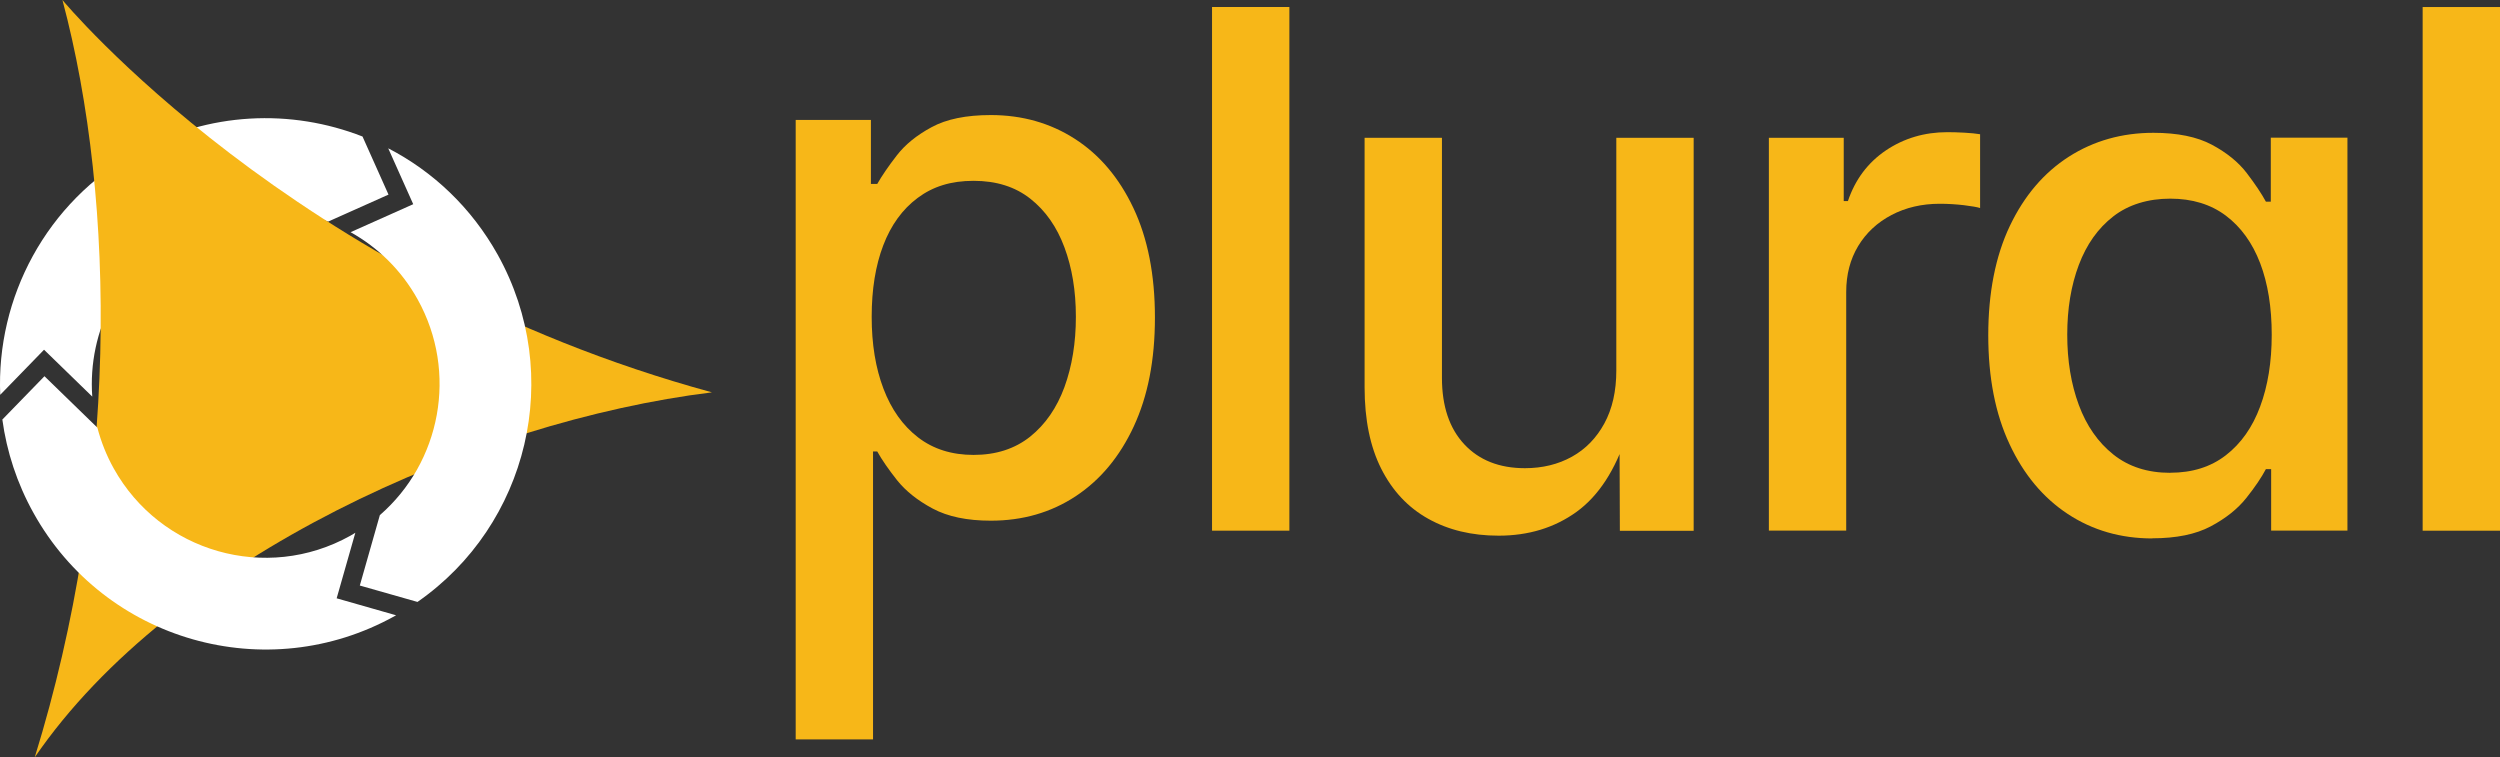
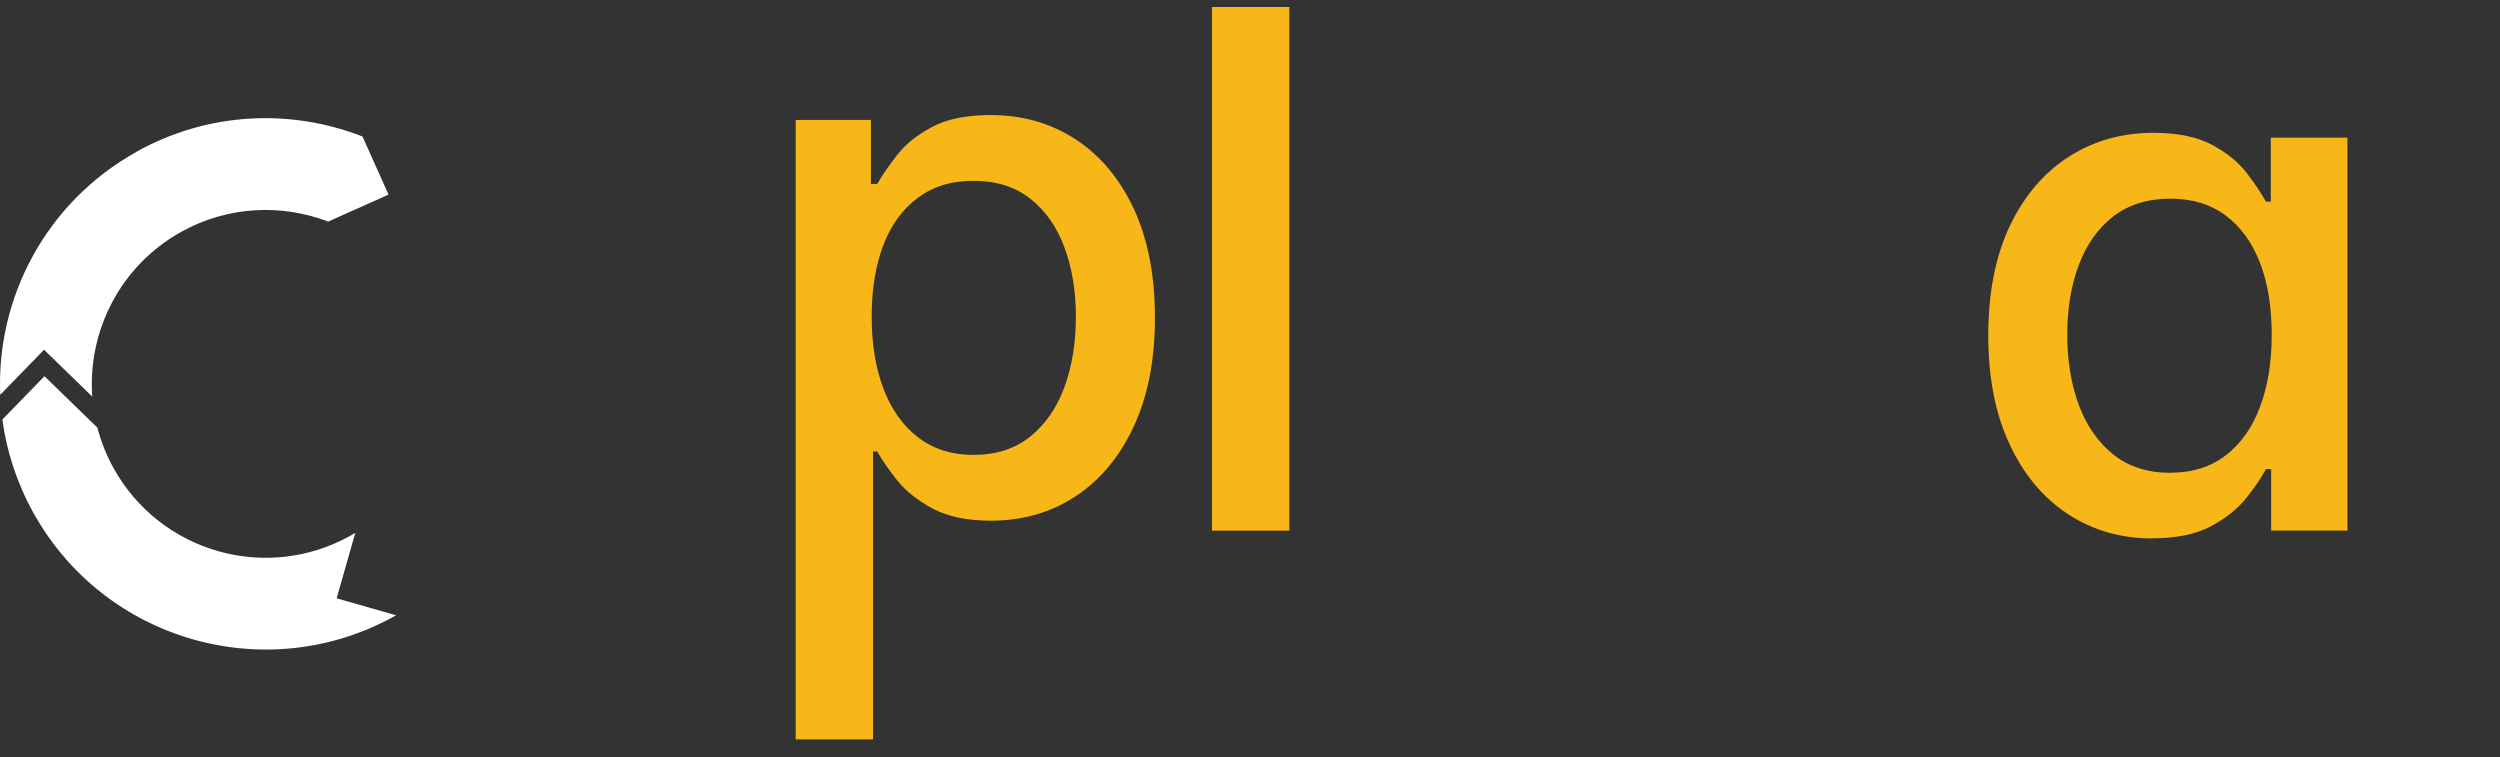
<svg xmlns="http://www.w3.org/2000/svg" id="Layer_2" data-name="Layer 2" viewBox="0 0 351.99 106.63">
  <rect x="0" y="0" width="351.99" height="106.63" fill="#333333" stroke="none" />
  <defs>
    <style>      .cls-1 {        fill: #f7b718;      }      .cls-2 {        fill: #fff;      }    </style>
  </defs>
  <g id="Layer_1-2" data-name="Layer 1">
    <g>
      <g>
        <path class="cls-2" d="M19.22,21.38C6.46,28.48-.53,41.93.03,55.59l6.17-6.35,6.79,6.6c-.67-9.2,3.92-18.4,12.51-23.19,6.59-3.67,14.17-3.96,20.7-1.45l8.5-3.8-3.66-8.18c-10.03-3.92-21.67-3.51-31.82,2.14Z" />
-         <path class="cls-1" d="M8.79,0s32.44,39.19,91.45,55.24c-33.18,4.09-75.99,23.14-95.35,51.39C16.64,68.66,16.44,28.69,8.79,0" />
        <path class="cls-2" d="M6.26,52.97L.33,59.07c.61,4.49,2.05,8.96,4.39,13.16,10.04,18.05,32.82,24.54,50.87,14.5l.18-.1-8.37-2.39,2.63-9.23c-.24.15-.47.29-.72.43-11.82,6.58-26.72,2.33-33.3-9.49-1.03-1.85-1.79-3.78-2.3-5.74l-7.45-7.24Z" />
-         <path class="cls-2" d="M54.66,20.88c6.3,3.26,11.71,8.34,15.42,14.99,9.43,16.94,4.3,38.04-11.3,48.88l-8.12-2.31,2.82-9.91c8.55-7.42,11.05-20.08,5.32-30.38-2.29-4.12-5.6-7.32-9.44-9.46l8.82-3.94-3.52-7.87Z" />
      </g>
      <g>
        <path class="cls-1" d="M181.54.99v73.73h-10.89V.99h10.89Z" />
-         <path class="cls-1" d="M210.99,75.42c-3.76,0-7.06-.79-9.9-2.38-2.84-1.58-5.04-3.93-6.61-7.03-1.57-3.1-2.35-6.93-2.35-11.48V19.4h10.89v33.8c0,3.99,1.05,7.11,3.14,9.35,2.09,2.24,4.94,3.37,8.54,3.37,2.47,0,4.68-.54,6.61-1.61,1.93-1.07,3.46-2.64,4.58-4.7,1.12-2.06,1.68-4.54,1.68-7.45V19.4h10.89v55.33h-10.39l-.05-13.56h1.04c-1.62,5.02-3.98,8.64-7.08,10.89-3.1,2.24-6.76,3.36-10.99,3.36Z" />
-         <path class="cls-1" d="M249.05,74.73V19.4h10.54v8.91h.59c1.02-3.03,2.8-5.41,5.34-7.13,2.54-1.71,5.43-2.57,8.66-2.57.69,0,1.48.02,2.38.07s1.63.12,2.23.22v10.39c-.4-.13-1.16-.26-2.28-.4-1.12-.13-2.26-.2-3.41-.2-2.51,0-4.77.53-6.78,1.58-2.01,1.06-3.58,2.52-4.7,4.38-1.12,1.86-1.68,4.02-1.68,6.46v33.6h-10.89Z" />
        <path class="cls-1" d="M303.04,75.81c-4.45,0-8.42-1.15-11.9-3.44-3.48-2.29-6.22-5.57-8.21-9.85-2-4.27-2.99-9.38-2.99-15.32s1.01-11.13,3.04-15.39c2.03-4.26,4.8-7.5,8.31-9.75,3.51-2.24,7.48-3.36,11.9-3.36,3.4,0,6.14.56,8.24,1.68,2.09,1.12,3.73,2.45,4.9,3.98,1.17,1.53,2.07,2.88,2.7,4.03h.69v-9.01h10.79v55.33h-10.74v-8.66h-.74c-.63,1.19-1.55,2.55-2.77,4.08-1.22,1.53-2.89,2.86-5,3.98-2.11,1.12-4.85,1.68-8.21,1.68ZM305.56,66.56c3.1,0,5.72-.82,7.84-2.47,2.13-1.65,3.74-3.93,4.82-6.85,1.09-2.92,1.63-6.29,1.63-10.12s-.54-7.22-1.63-10.07c-1.09-2.85-2.7-5.08-4.82-6.68-2.13-1.6-4.74-2.4-7.84-2.4s-5.87.83-8.02,2.5c-2.15,1.67-3.76,3.94-4.85,6.83-1.09,2.89-1.63,6.16-1.63,9.82s.54,6.96,1.63,9.9c1.09,2.94,2.71,5.26,4.87,6.98,2.16,1.72,4.83,2.57,7.99,2.57Z" />
-         <path class="cls-1" d="M351.99.99v73.73h-10.89V.99h10.89Z" />
      </g>
      <path class="cls-1" d="M112.03,104.09V16.89h10.59v9.01h.89c.66-1.15,1.57-2.49,2.75-4.01,1.17-1.52,2.8-2.85,4.9-3.98,2.09-1.14,4.87-1.71,8.34-1.71,4.42,0,8.37,1.12,11.85,3.36,3.48,2.24,6.23,5.49,8.24,9.75,2.01,4.26,3.02,9.39,3.02,15.39s-.99,11.04-2.97,15.32c-1.98,4.27-4.71,7.55-8.19,9.85-3.48,2.29-7.46,3.44-11.95,3.44-3.33,0-6.06-.57-8.19-1.71-2.13-1.14-3.79-2.47-5-3.98-1.2-1.52-2.14-2.87-2.8-4.06h-.59v40.54h-10.89ZM137.07,64.05c3.17,0,5.82-.86,7.97-2.57,2.14-1.72,3.75-4.04,4.83-6.98,1.07-2.94,1.61-6.24,1.61-9.9s-.54-6.89-1.61-9.77c-1.07-2.89-2.67-5.17-4.8-6.85-2.13-1.68-4.79-2.52-7.99-2.52s-5.72.8-7.87,2.4c-2.15,1.6-3.76,3.83-4.85,6.68-1.09,2.85-1.63,6.21-1.63,10.07s.55,7.2,1.66,10.12c1.11,2.92,2.73,5.2,4.87,6.85,2.14,1.65,4.75,2.47,7.82,2.47Z" />
    </g>
  </g>
</svg>